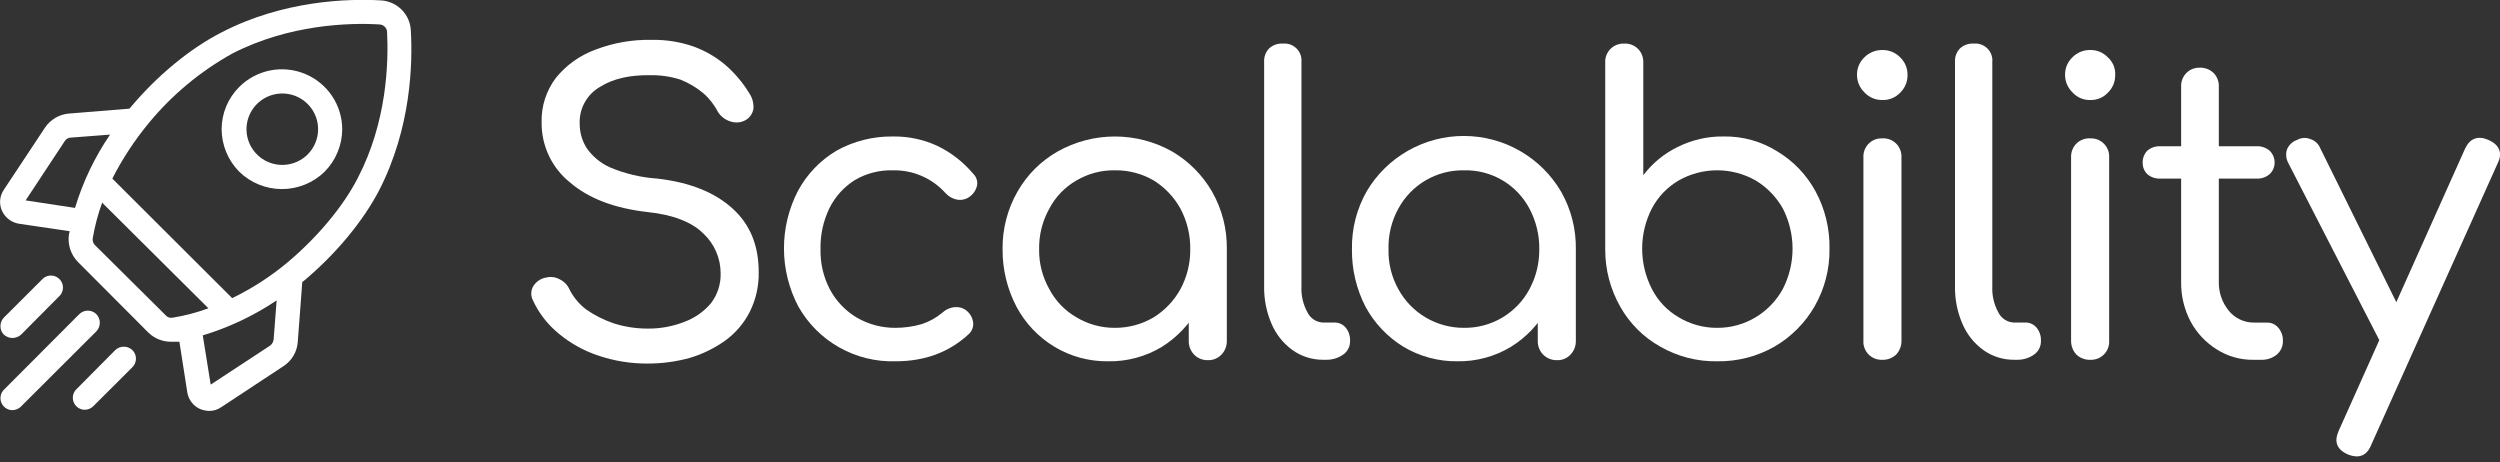
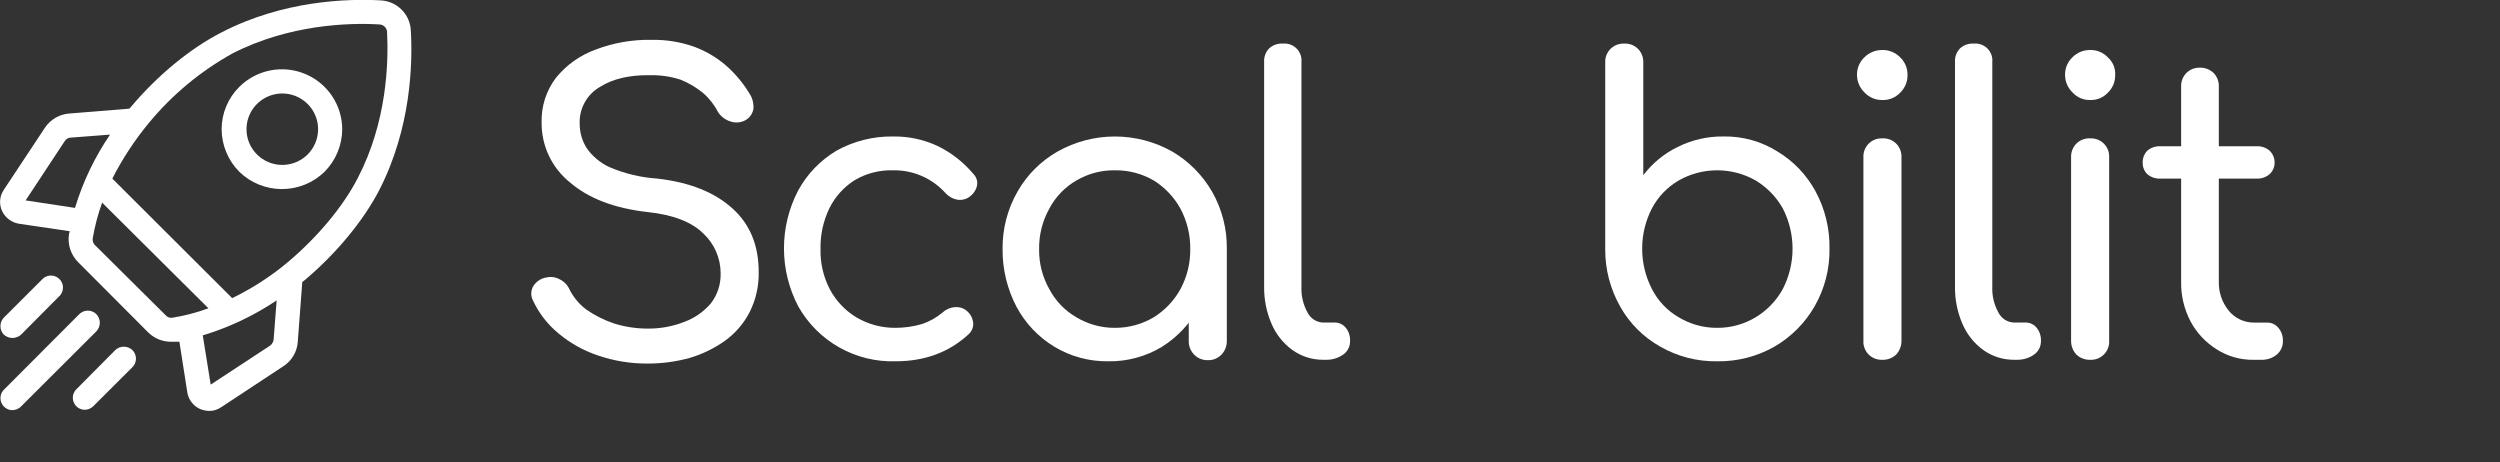
<svg xmlns="http://www.w3.org/2000/svg" width="211" height="39" viewBox="0 0 211 39" fill="none">
  <rect x="0" y="0" width="211" height="39" fill="#333333" stroke="none" />
  <g clip-path="url(#clip0_3239_7960)">
    <path d="M34.674 2.571C34.643 1.908 34.365 1.28 33.894 0.811C33.423 0.341 32.794 0.064 32.129 0.033C29.361 -0.126 23.922 0.033 18.705 2.73C16.033 4.094 13.233 6.411 11.007 9.076L10.911 9.171L5.821 9.584C5.413 9.617 5.017 9.744 4.664 9.952C4.311 10.161 4.011 10.448 3.785 10.79L0.318 16.025C0.146 16.279 0.04 16.572 0.013 16.877C-0.015 17.182 0.035 17.49 0.159 17.77C0.287 18.059 0.484 18.312 0.734 18.506C0.984 18.7 1.278 18.828 1.591 18.881L5.885 19.515C5.853 19.61 5.853 19.706 5.821 19.769C5.757 20.193 5.793 20.625 5.925 21.033C6.058 21.441 6.284 21.812 6.585 22.117L12.533 28.082C13.046 28.574 13.731 28.847 14.442 28.844H15.142L15.81 33.127C15.861 33.431 15.987 33.717 16.175 33.961C16.364 34.204 16.61 34.398 16.892 34.524C17.134 34.621 17.393 34.675 17.655 34.682C18.019 34.685 18.375 34.574 18.673 34.365L23.922 30.906C24.266 30.683 24.554 30.384 24.764 30.032C24.974 29.68 25.099 29.284 25.13 28.876L25.512 23.799L25.608 23.735C28.311 21.483 30.634 18.69 32.002 16.057C34.705 10.789 34.833 5.364 34.674 2.571ZM6.33 17.548L2.163 16.913L5.471 11.9C5.525 11.813 5.6 11.742 5.689 11.692C5.778 11.642 5.878 11.615 5.98 11.614L9.289 11.361C7.992 13.261 6.995 15.347 6.33 17.548ZM14.569 26.813C14.466 26.834 14.358 26.828 14.258 26.794C14.157 26.761 14.067 26.702 13.997 26.623L8.016 20.689C7.942 20.616 7.886 20.526 7.853 20.426C7.819 20.327 7.81 20.222 7.825 20.118C8 19.092 8.266 18.083 8.621 17.104L17.591 26.02C16.611 26.379 15.6 26.645 14.569 26.813ZM23.095 28.654C23.07 28.854 22.967 29.037 22.808 29.161L17.782 32.461L17.114 28.305C19.328 27.636 21.43 26.642 23.349 25.354L23.095 28.654ZM30.188 15.041C28.948 17.453 26.785 20.023 24.303 22.117C22.865 23.321 21.284 24.344 19.595 25.163L9.48 15.073C10.332 13.4 11.367 11.825 12.565 10.377C14.529 7.995 16.925 6.004 19.627 4.507C24.399 2.064 29.457 1.905 32.033 2.064C32.2 2.071 32.357 2.141 32.475 2.258C32.592 2.375 32.662 2.532 32.67 2.698C32.797 5.268 32.67 10.282 30.188 15.041Z" fill="url(#paint0_linear_3239_7960)" />
    <path d="M20.2 7.33C19.726 7.8 19.349 8.358 19.093 8.974C18.836 9.589 18.704 10.249 18.705 10.916C18.714 12.26 19.251 13.547 20.2 14.501C21.162 15.435 22.452 15.958 23.794 15.958C25.137 15.958 26.427 15.435 27.389 14.501C28.338 13.547 28.875 12.26 28.884 10.916C28.883 9.913 28.583 8.933 28.024 8.1C27.464 7.267 26.67 6.617 25.741 6.234C24.812 5.85 23.79 5.75 22.804 5.945C21.818 6.14 20.912 6.622 20.2 7.33ZM25.958 13.042C25.462 13.534 24.81 13.839 24.114 13.905C23.418 13.972 22.721 13.795 22.14 13.406C21.56 13.017 21.133 12.439 20.932 11.771C20.731 11.103 20.768 10.386 21.038 9.742C21.308 9.099 21.793 8.568 22.411 8.242C23.028 7.915 23.741 7.812 24.426 7.95C25.111 8.089 25.727 8.46 26.169 9.001C26.611 9.541 26.851 10.218 26.848 10.916C26.845 11.714 26.525 12.479 25.958 13.042Z" fill="url(#paint1_linear_3239_7960)" />
    <path d="M1.05 28.526C1.32 28.523 1.58 28.421 1.781 28.241L5.09 24.909C5.247 24.714 5.327 24.468 5.314 24.217C5.301 23.967 5.195 23.73 5.017 23.553C4.84 23.376 4.603 23.271 4.352 23.257C4.101 23.244 3.854 23.324 3.658 23.481L0.318 26.813C0.137 27.007 0.036 27.262 0.036 27.527C0.036 27.792 0.137 28.047 0.318 28.241C0.519 28.421 0.779 28.523 1.05 28.526Z" fill="url(#paint2_linear_3239_7960)" />
    <path d="M8.143 26.526C8.049 26.428 7.935 26.351 7.809 26.297C7.683 26.244 7.548 26.217 7.412 26.217C7.275 26.217 7.14 26.244 7.014 26.297C6.889 26.351 6.775 26.428 6.68 26.526L0.318 32.904C0.183 33.046 0.092 33.223 0.056 33.415C0.02 33.607 0.04 33.805 0.114 33.986C0.188 34.167 0.312 34.322 0.473 34.434C0.633 34.547 0.822 34.61 1.018 34.617C1.29 34.62 1.552 34.518 1.749 34.332L8.143 27.954C8.325 27.76 8.425 27.505 8.425 27.24C8.425 26.975 8.325 26.72 8.143 26.526Z" fill="url(#paint3_linear_3239_7960)" />
    <path d="M9.734 29.541L6.426 32.873C6.291 33.014 6.2 33.192 6.164 33.383C6.128 33.575 6.148 33.774 6.222 33.954C6.296 34.135 6.42 34.291 6.58 34.403C6.741 34.515 6.93 34.579 7.126 34.586C7.397 34.589 7.66 34.486 7.857 34.3L11.166 31C11.264 30.906 11.342 30.792 11.395 30.667C11.448 30.542 11.476 30.407 11.476 30.271C11.476 30.134 11.448 30 11.395 29.874C11.342 29.749 11.264 29.636 11.166 29.541C10.971 29.36 10.716 29.26 10.45 29.26C10.184 29.26 9.929 29.36 9.734 29.541Z" fill="url(#paint4_linear_3239_7960)" />
    <path d="M54.651 30.684C53.245 30.692 51.847 30.467 50.515 30.017C49.283 29.612 48.138 28.977 47.144 28.145C46.221 27.389 45.481 26.435 44.98 25.353C44.882 25.166 44.834 24.957 44.839 24.746C44.845 24.535 44.904 24.329 45.012 24.147C45.134 23.953 45.296 23.787 45.489 23.661C45.681 23.535 45.898 23.452 46.126 23.418C46.504 23.331 46.901 23.387 47.239 23.576C47.61 23.752 47.904 24.056 48.066 24.433C48.401 25.091 48.879 25.665 49.466 26.115C50.181 26.612 50.963 27.007 51.788 27.289C52.714 27.583 53.679 27.733 54.651 27.733C55.717 27.746 56.776 27.552 57.768 27.162C58.631 26.841 59.398 26.306 59.995 25.607C60.554 24.88 60.846 23.984 60.822 23.069C60.822 22.438 60.693 21.814 60.441 21.235C60.189 20.657 59.821 20.136 59.359 19.705C58.404 18.753 56.814 18.119 54.651 17.897C51.852 17.579 49.688 16.754 48.098 15.39C47.345 14.783 46.739 14.014 46.326 13.14C45.913 12.266 45.703 11.311 45.712 10.345C45.672 8.986 46.098 7.653 46.921 6.569C47.797 5.488 48.951 4.665 50.261 4.189C51.772 3.61 53.382 3.33 55.001 3.364C56.213 3.342 57.419 3.535 58.563 3.935C59.553 4.299 60.468 4.836 61.267 5.522C62.041 6.199 62.706 6.991 63.24 7.87C63.499 8.252 63.622 8.71 63.59 9.171C63.561 9.367 63.489 9.554 63.379 9.718C63.269 9.883 63.124 10.021 62.953 10.123C62.758 10.237 62.541 10.308 62.315 10.329C62.09 10.351 61.863 10.324 61.649 10.25C61.216 10.118 60.844 9.837 60.599 9.456C60.285 8.84 59.852 8.29 59.327 7.838C58.761 7.376 58.128 7.002 57.45 6.728C56.629 6.461 55.769 6.332 54.905 6.347C53.188 6.315 51.756 6.632 50.643 7.33C50.099 7.643 49.651 8.098 49.349 8.646C49.046 9.194 48.899 9.815 48.925 10.44C48.922 11.157 49.12 11.86 49.498 12.471C49.991 13.191 50.673 13.761 51.47 14.121C52.743 14.66 54.098 14.982 55.478 15.073C58.245 15.39 60.345 16.247 61.84 17.611C63.335 18.975 64.035 20.752 64.035 22.973C64.057 24.14 63.795 25.294 63.272 26.337C62.782 27.292 62.074 28.118 61.204 28.748C60.295 29.397 59.285 29.89 58.214 30.208C57.053 30.528 55.855 30.688 54.651 30.684Z" fill="white" />
    <path d="M75.582 30.493C73.92 30.543 72.277 30.137 70.83 29.32C69.383 28.504 68.188 27.307 67.375 25.861C66.587 24.359 66.172 22.689 66.167 20.994C66.161 19.299 66.565 17.627 67.343 16.119C68.097 14.716 69.218 13.542 70.588 12.724C72.045 11.912 73.69 11.496 75.359 11.519C76.655 11.498 77.938 11.77 79.113 12.312C80.275 12.874 81.304 13.674 82.135 14.66C82.274 14.792 82.377 14.958 82.433 15.142C82.488 15.325 82.495 15.52 82.453 15.707C82.349 16.101 82.099 16.441 81.753 16.659C81.462 16.848 81.108 16.916 80.767 16.849C80.401 16.772 80.068 16.584 79.813 16.31C79.255 15.685 78.569 15.188 77.8 14.854C77.031 14.52 76.198 14.356 75.359 14.374C74.232 14.342 73.118 14.628 72.147 15.199C71.234 15.772 70.497 16.585 70.015 17.547C69.485 18.633 69.223 19.83 69.252 21.038C69.225 22.218 69.498 23.386 70.047 24.433C70.564 25.401 71.333 26.212 72.274 26.781C73.274 27.373 74.419 27.68 75.582 27.669C76.336 27.668 77.085 27.562 77.809 27.352C78.45 27.139 79.044 26.805 79.558 26.368C79.846 26.103 80.217 25.946 80.608 25.924C80.952 25.89 81.295 25.992 81.563 26.21C81.881 26.459 82.087 26.824 82.135 27.225C82.153 27.407 82.128 27.591 82.061 27.762C81.995 27.933 81.89 28.086 81.753 28.209C80.099 29.732 78.063 30.493 75.582 30.493Z" fill="white" />
    <path d="M93.523 30.493C91.921 30.514 90.345 30.085 88.975 29.256C87.631 28.439 86.533 27.277 85.793 25.892C85.01 24.394 84.605 22.727 84.617 21.038C84.595 19.325 85.034 17.637 85.889 16.151C86.691 14.749 87.855 13.588 89.261 12.788C90.736 11.956 92.402 11.52 94.096 11.52C95.79 11.52 97.456 11.956 98.931 12.788C100.332 13.608 101.494 14.778 102.303 16.183C103.144 17.662 103.572 19.338 103.544 21.038L102.303 21.291C102.329 22.929 101.934 24.545 101.158 25.988C100.422 27.338 99.348 28.475 98.04 29.288C96.678 30.103 95.113 30.521 93.523 30.493ZM94.096 27.669C95.249 27.676 96.382 27.369 97.373 26.781C98.317 26.193 99.094 25.374 99.631 24.401C100.187 23.367 100.471 22.21 100.458 21.038C100.475 19.844 100.191 18.666 99.631 17.611C99.094 16.638 98.317 15.819 97.373 15.231C96.379 14.652 95.246 14.356 94.096 14.374C92.956 14.355 91.833 14.652 90.851 15.231C89.877 15.791 89.082 16.616 88.561 17.611C87.977 18.657 87.68 19.84 87.702 21.038C87.684 22.215 87.98 23.376 88.561 24.401C89.082 25.395 89.877 26.221 90.851 26.781C91.83 27.369 92.953 27.677 94.096 27.669ZM101.921 30.398C101.708 30.401 101.496 30.36 101.299 30.279C101.102 30.197 100.924 30.075 100.776 29.922C100.483 29.614 100.323 29.204 100.331 28.78V23.354L100.967 20.022L103.544 21.038V28.78C103.551 29.204 103.391 29.614 103.098 29.922C102.948 30.081 102.765 30.206 102.562 30.288C102.359 30.37 102.14 30.408 101.921 30.398Z" fill="white" />
    <path d="M111.687 30.365C110.752 30.374 109.838 30.085 109.079 29.54C108.308 28.981 107.704 28.225 107.329 27.351C106.893 26.351 106.676 25.269 106.693 24.178V5.235C106.68 5.026 106.71 4.817 106.781 4.621C106.852 4.424 106.963 4.244 107.107 4.093C107.264 3.947 107.449 3.835 107.652 3.764C107.854 3.693 108.069 3.664 108.284 3.68C108.493 3.66 108.704 3.687 108.903 3.758C109.101 3.83 109.28 3.944 109.429 4.092C109.578 4.241 109.692 4.42 109.764 4.617C109.835 4.815 109.862 5.026 109.842 5.235V24.178C109.807 24.94 109.983 25.698 110.351 26.367C110.474 26.618 110.663 26.831 110.899 26.982C111.134 27.134 111.407 27.217 111.687 27.224H112.546C112.736 27.207 112.928 27.236 113.105 27.308C113.282 27.38 113.439 27.492 113.564 27.636C113.831 27.956 113.967 28.363 113.946 28.779C113.951 29.001 113.902 29.222 113.802 29.421C113.702 29.62 113.555 29.791 113.373 29.921C112.947 30.223 112.433 30.379 111.91 30.365H111.687Z" fill="white" />
-     <path d="M123.012 30.493C121.399 30.513 119.813 30.084 118.431 29.256C117.095 28.431 115.998 27.271 115.25 25.892C114.477 24.391 114.084 22.725 114.105 21.038C114.072 19.327 114.501 17.64 115.346 16.151C116.187 14.724 117.388 13.542 118.83 12.722C120.271 11.901 121.902 11.471 123.562 11.475C125.221 11.478 126.851 11.914 128.289 12.74C129.727 13.566 130.924 14.753 131.76 16.183C132.601 17.662 133.029 19.338 133.001 21.038L131.76 21.291C131.785 22.928 131.391 24.545 130.615 25.987C129.889 27.345 128.813 28.484 127.497 29.287C126.144 30.099 124.591 30.516 123.012 30.493ZM123.553 27.669C124.687 27.685 125.804 27.388 126.781 26.811C127.757 26.235 128.556 25.401 129.088 24.401C129.644 23.367 129.928 22.21 129.915 21.038C129.932 19.844 129.648 18.666 129.088 17.611C128.56 16.61 127.762 15.776 126.783 15.204C125.805 14.632 124.686 14.345 123.553 14.374C122.421 14.356 121.307 14.648 120.33 15.219C119.354 15.789 118.554 16.617 118.018 17.611C117.443 18.66 117.158 19.842 117.191 21.038C117.161 22.212 117.447 23.373 118.018 24.401C118.558 25.394 119.358 26.222 120.333 26.797C121.307 27.373 122.42 27.674 123.553 27.669ZM131.41 30.398C131.192 30.404 130.974 30.364 130.772 30.282C130.569 30.2 130.386 30.078 130.233 29.922C129.94 29.614 129.78 29.204 129.788 28.78V23.354L130.424 20.022L133.001 21.038V28.78C133.008 29.204 132.848 29.614 132.555 29.922C132.411 30.08 132.234 30.205 132.036 30.287C131.838 30.369 131.624 30.407 131.41 30.398Z" fill="white" />
    <path d="M144.929 30.493C143.245 30.521 141.585 30.093 140.126 29.255C138.713 28.465 137.546 27.301 136.754 25.892C135.911 24.413 135.472 22.739 135.481 21.037V5.267C135.472 5.057 135.507 4.846 135.584 4.65C135.661 4.453 135.778 4.275 135.927 4.125C136.077 3.976 136.256 3.86 136.453 3.783C136.65 3.707 136.861 3.672 137.072 3.681C137.288 3.667 137.505 3.7 137.708 3.776C137.911 3.853 138.096 3.972 138.249 4.125C138.397 4.275 138.513 4.454 138.589 4.651C138.666 4.847 138.701 5.057 138.694 5.267V14.786C139.46 13.778 140.451 12.963 141.589 12.407C142.793 11.804 144.124 11.5 145.47 11.518C147.078 11.489 148.659 11.931 150.019 12.787C151.372 13.602 152.481 14.763 153.232 16.151C154.038 17.64 154.443 19.313 154.409 21.005C154.433 22.695 154.005 24.36 153.168 25.828C152.357 27.25 151.182 28.433 149.764 29.255C148.293 30.093 146.623 30.52 144.929 30.493ZM144.929 27.669C146.072 27.677 147.195 27.369 148.174 26.78C149.134 26.202 149.924 25.381 150.464 24.401C151.008 23.346 151.292 22.176 151.292 20.99C151.292 19.803 151.008 18.634 150.464 17.579C149.915 16.613 149.127 15.804 148.174 15.23C147.185 14.669 146.067 14.373 144.929 14.373C143.791 14.373 142.673 14.669 141.684 15.23C140.727 15.788 139.945 16.601 139.426 17.579C138.882 18.634 138.598 19.803 138.598 20.99C138.598 22.176 138.882 23.346 139.426 24.401C139.934 25.394 140.718 26.22 141.684 26.78C142.663 27.369 143.786 27.677 144.929 27.669Z" fill="white" />
    <path d="M158.862 8.441C158.583 8.446 158.305 8.391 158.048 8.282C157.79 8.173 157.558 8.011 157.367 7.807C157.17 7.618 157.012 7.391 156.902 7.141C156.793 6.89 156.735 6.62 156.731 6.347C156.722 6.063 156.775 5.78 156.884 5.517C156.994 5.254 157.159 5.018 157.367 4.824C157.564 4.63 157.798 4.477 158.055 4.374C158.311 4.27 158.586 4.218 158.862 4.221C159.14 4.215 159.415 4.265 159.672 4.369C159.93 4.472 160.163 4.627 160.358 4.824C160.566 5.018 160.731 5.254 160.841 5.517C160.95 5.78 161.003 6.063 160.994 6.347C160.998 6.619 160.946 6.888 160.842 7.139C160.738 7.39 160.584 7.617 160.389 7.807C160.196 8.016 159.959 8.182 159.696 8.291C159.432 8.401 159.148 8.452 158.862 8.441ZM158.862 30.367C158.648 30.376 158.435 30.34 158.235 30.262C158.036 30.184 157.855 30.064 157.705 29.912C157.555 29.759 157.439 29.576 157.365 29.376C157.29 29.176 157.258 28.962 157.272 28.749V13.264C157.263 13.054 157.298 12.843 157.375 12.647C157.451 12.45 157.568 12.272 157.718 12.123C157.867 11.973 158.046 11.857 158.243 11.78C158.44 11.704 158.651 11.669 158.862 11.678C159.079 11.664 159.296 11.697 159.499 11.773C159.702 11.85 159.886 11.969 160.039 12.122C160.187 12.272 160.303 12.451 160.38 12.648C160.456 12.844 160.492 13.054 160.485 13.264V28.749C160.494 29.183 160.334 29.603 160.039 29.923C159.883 30.071 159.698 30.187 159.496 30.263C159.294 30.34 159.078 30.375 158.862 30.367Z" fill="white" />
    <path d="M169.996 30.365C169.061 30.374 168.147 30.085 167.388 29.54C166.617 28.981 166.013 28.225 165.638 27.351C165.202 26.351 164.985 25.269 165.002 24.178V5.235C164.989 5.026 165.018 4.817 165.09 4.621C165.161 4.424 165.272 4.244 165.415 4.093C165.573 3.947 165.758 3.835 165.961 3.764C166.163 3.693 166.378 3.664 166.592 3.68C166.802 3.66 167.013 3.687 167.211 3.758C167.409 3.83 167.589 3.944 167.738 4.092C167.887 4.241 168.001 4.42 168.073 4.617C168.144 4.815 168.171 5.026 168.151 5.235V24.178C168.116 24.94 168.292 25.698 168.66 26.367C168.783 26.618 168.972 26.831 169.208 26.982C169.443 27.134 169.716 27.217 169.996 27.224H170.855C171.045 27.207 171.237 27.236 171.414 27.308C171.591 27.38 171.748 27.492 171.873 27.636C172.14 27.956 172.276 28.363 172.255 28.779C172.26 29.001 172.21 29.222 172.111 29.421C172.011 29.62 171.864 29.791 171.682 29.921C171.255 30.223 170.742 30.379 170.219 30.365H169.996Z" fill="white" />
    <path d="M176.422 8.441C176.142 8.45 175.863 8.397 175.605 8.288C175.347 8.178 175.115 8.014 174.927 7.807C174.729 7.618 174.571 7.391 174.462 7.141C174.353 6.89 174.295 6.62 174.291 6.347C174.282 6.063 174.334 5.78 174.444 5.517C174.554 5.254 174.718 5.018 174.927 4.824C175.122 4.627 175.355 4.472 175.612 4.369C175.869 4.265 176.145 4.215 176.422 4.221C176.694 4.215 176.965 4.266 177.217 4.37C177.469 4.474 177.696 4.628 177.885 4.824C178.101 5.013 178.27 5.248 178.381 5.512C178.491 5.776 178.539 6.062 178.522 6.347C178.525 6.619 178.474 6.888 178.37 7.139C178.266 7.39 178.112 7.617 177.917 7.807C177.729 8.014 177.498 8.178 177.239 8.288C176.981 8.397 176.702 8.45 176.422 8.441ZM176.422 30.367C176.206 30.375 175.991 30.34 175.789 30.263C175.587 30.187 175.402 30.071 175.245 29.923C174.95 29.603 174.791 29.183 174.8 28.749V13.264C174.792 13.054 174.828 12.844 174.905 12.648C174.981 12.451 175.097 12.272 175.245 12.122C175.398 11.969 175.583 11.85 175.786 11.773C175.989 11.697 176.205 11.664 176.422 11.678C176.633 11.669 176.844 11.704 177.041 11.78C177.238 11.857 177.417 11.973 177.567 12.123C177.716 12.272 177.833 12.45 177.91 12.647C177.987 12.843 178.022 13.054 178.013 13.264V28.749C178.026 28.962 177.995 29.176 177.92 29.376C177.845 29.576 177.729 29.759 177.579 29.912C177.429 30.064 177.249 30.184 177.049 30.262C176.85 30.34 176.636 30.376 176.422 30.367Z" fill="white" />
    <path d="M182.307 15.073C181.911 15.088 181.524 14.952 181.225 14.692C181.1 14.568 181.002 14.419 180.936 14.255C180.871 14.092 180.839 13.916 180.843 13.74C180.836 13.554 180.866 13.368 180.931 13.194C180.997 13.02 181.097 12.86 181.225 12.725C181.524 12.466 181.911 12.329 182.307 12.344H190.482C190.878 12.329 191.265 12.466 191.564 12.725C191.698 12.858 191.803 13.016 191.874 13.19C191.945 13.365 191.98 13.552 191.977 13.74C191.975 13.918 191.938 14.095 191.867 14.258C191.796 14.421 191.693 14.569 191.564 14.692C191.265 14.952 190.878 15.088 190.482 15.073H182.307ZM190.228 30.367C189.112 30.39 188.016 30.081 187.078 29.478C186.154 28.9 185.398 28.09 184.883 27.13C184.335 26.084 184.061 24.916 184.088 23.735V7.299C184.081 7.088 184.117 6.879 184.193 6.682C184.27 6.486 184.385 6.307 184.533 6.157C184.679 6.012 184.853 5.897 185.045 5.821C185.236 5.745 185.441 5.708 185.647 5.713C185.863 5.703 186.079 5.737 186.281 5.814C186.484 5.89 186.668 6.007 186.824 6.157C186.972 6.307 187.088 6.486 187.164 6.682C187.241 6.879 187.276 7.088 187.269 7.299V23.735C187.238 24.633 187.532 25.511 188.096 26.21C188.351 26.529 188.676 26.786 189.045 26.962C189.414 27.138 189.818 27.228 190.228 27.226H191.309C191.497 27.218 191.684 27.254 191.855 27.331C192.026 27.409 192.177 27.524 192.295 27.67C192.557 27.979 192.694 28.376 192.677 28.78C192.682 28.997 192.639 29.211 192.551 29.409C192.463 29.606 192.332 29.782 192.168 29.923C191.801 30.222 191.338 30.38 190.864 30.367H190.228Z" fill="white" />
-     <path d="M202.857 29.668C202.681 29.756 202.488 29.806 202.292 29.815C202.095 29.824 201.899 29.792 201.716 29.72C201.533 29.648 201.367 29.538 201.229 29.398C201.091 29.258 200.985 29.091 200.916 28.907L193.123 13.74C193.03 13.566 192.974 13.375 192.958 13.178C192.941 12.982 192.965 12.784 193.027 12.597C193.106 12.412 193.224 12.246 193.372 12.109C193.52 11.973 193.695 11.868 193.886 11.804C194.055 11.71 194.242 11.655 194.435 11.644C194.628 11.633 194.821 11.666 194.999 11.741C195.185 11.798 195.356 11.896 195.499 12.028C195.643 12.16 195.754 12.322 195.826 12.502L203.334 27.701C203.539 28.044 203.618 28.448 203.556 28.843C203.523 29.03 203.44 29.205 203.318 29.349C203.195 29.494 203.036 29.604 202.857 29.668ZM198.912 38.521C198.661 38.511 198.413 38.457 198.18 38.362C197.226 37.95 196.972 37.283 197.385 36.363L208.042 12.566C208.455 11.677 209.123 11.423 210.014 11.804C210.905 12.185 211.255 12.883 210.809 13.771L200.121 37.569C199.866 38.204 199.453 38.521 198.912 38.521Z" fill="white" />
  </g>
  <defs>
    <linearGradient id="paint0_linear_3239_7960" x1="28.067" y1="4.811" x2="4.562" y2="31.495" gradientUnits="userSpaceOnUse">
      <stop offset="0.36" stop-color="white" />
      <stop offset="0.84" stop-color="white" />
    </linearGradient>
    <linearGradient id="paint1_linear_3239_7960" x1="1205.62" y1="1655.9" x2="457.071" y2="2509.32" gradientUnits="userSpaceOnUse">
      <stop offset="0.36" stop-color="white" />
      <stop offset="0.84" stop-color="white" />
    </linearGradient>
    <linearGradient id="paint2_linear_3239_7960" x1="542.543" y1="818.936" x2="152.032" y2="1261.83" gradientUnits="userSpaceOnUse">
      <stop offset="0.36" stop-color="white" />
      <stop offset="1" stop-color="white" />
    </linearGradient>
    <linearGradient id="paint3_linear_3239_7960" x1="944.043" y1="1367.22" x2="321.426" y2="2071.09" gradientUnits="userSpaceOnUse">
      <stop offset="0.36" stop-color="white" />
      <stop offset="0.84" stop-color="white" />
    </linearGradient>
    <linearGradient id="paint4_linear_3239_7960" x1="661.664" y1="928.602" x2="267.016" y2="1375.76" gradientUnits="userSpaceOnUse">
      <stop offset="0.36" stop-color="white" />
      <stop offset="0.84" stop-color="white" />
    </linearGradient>
    <clipPath id="clip0_3239_7960">
      <rect width="211" height="38.52" fill="white" />
    </clipPath>
  </defs>
</svg>